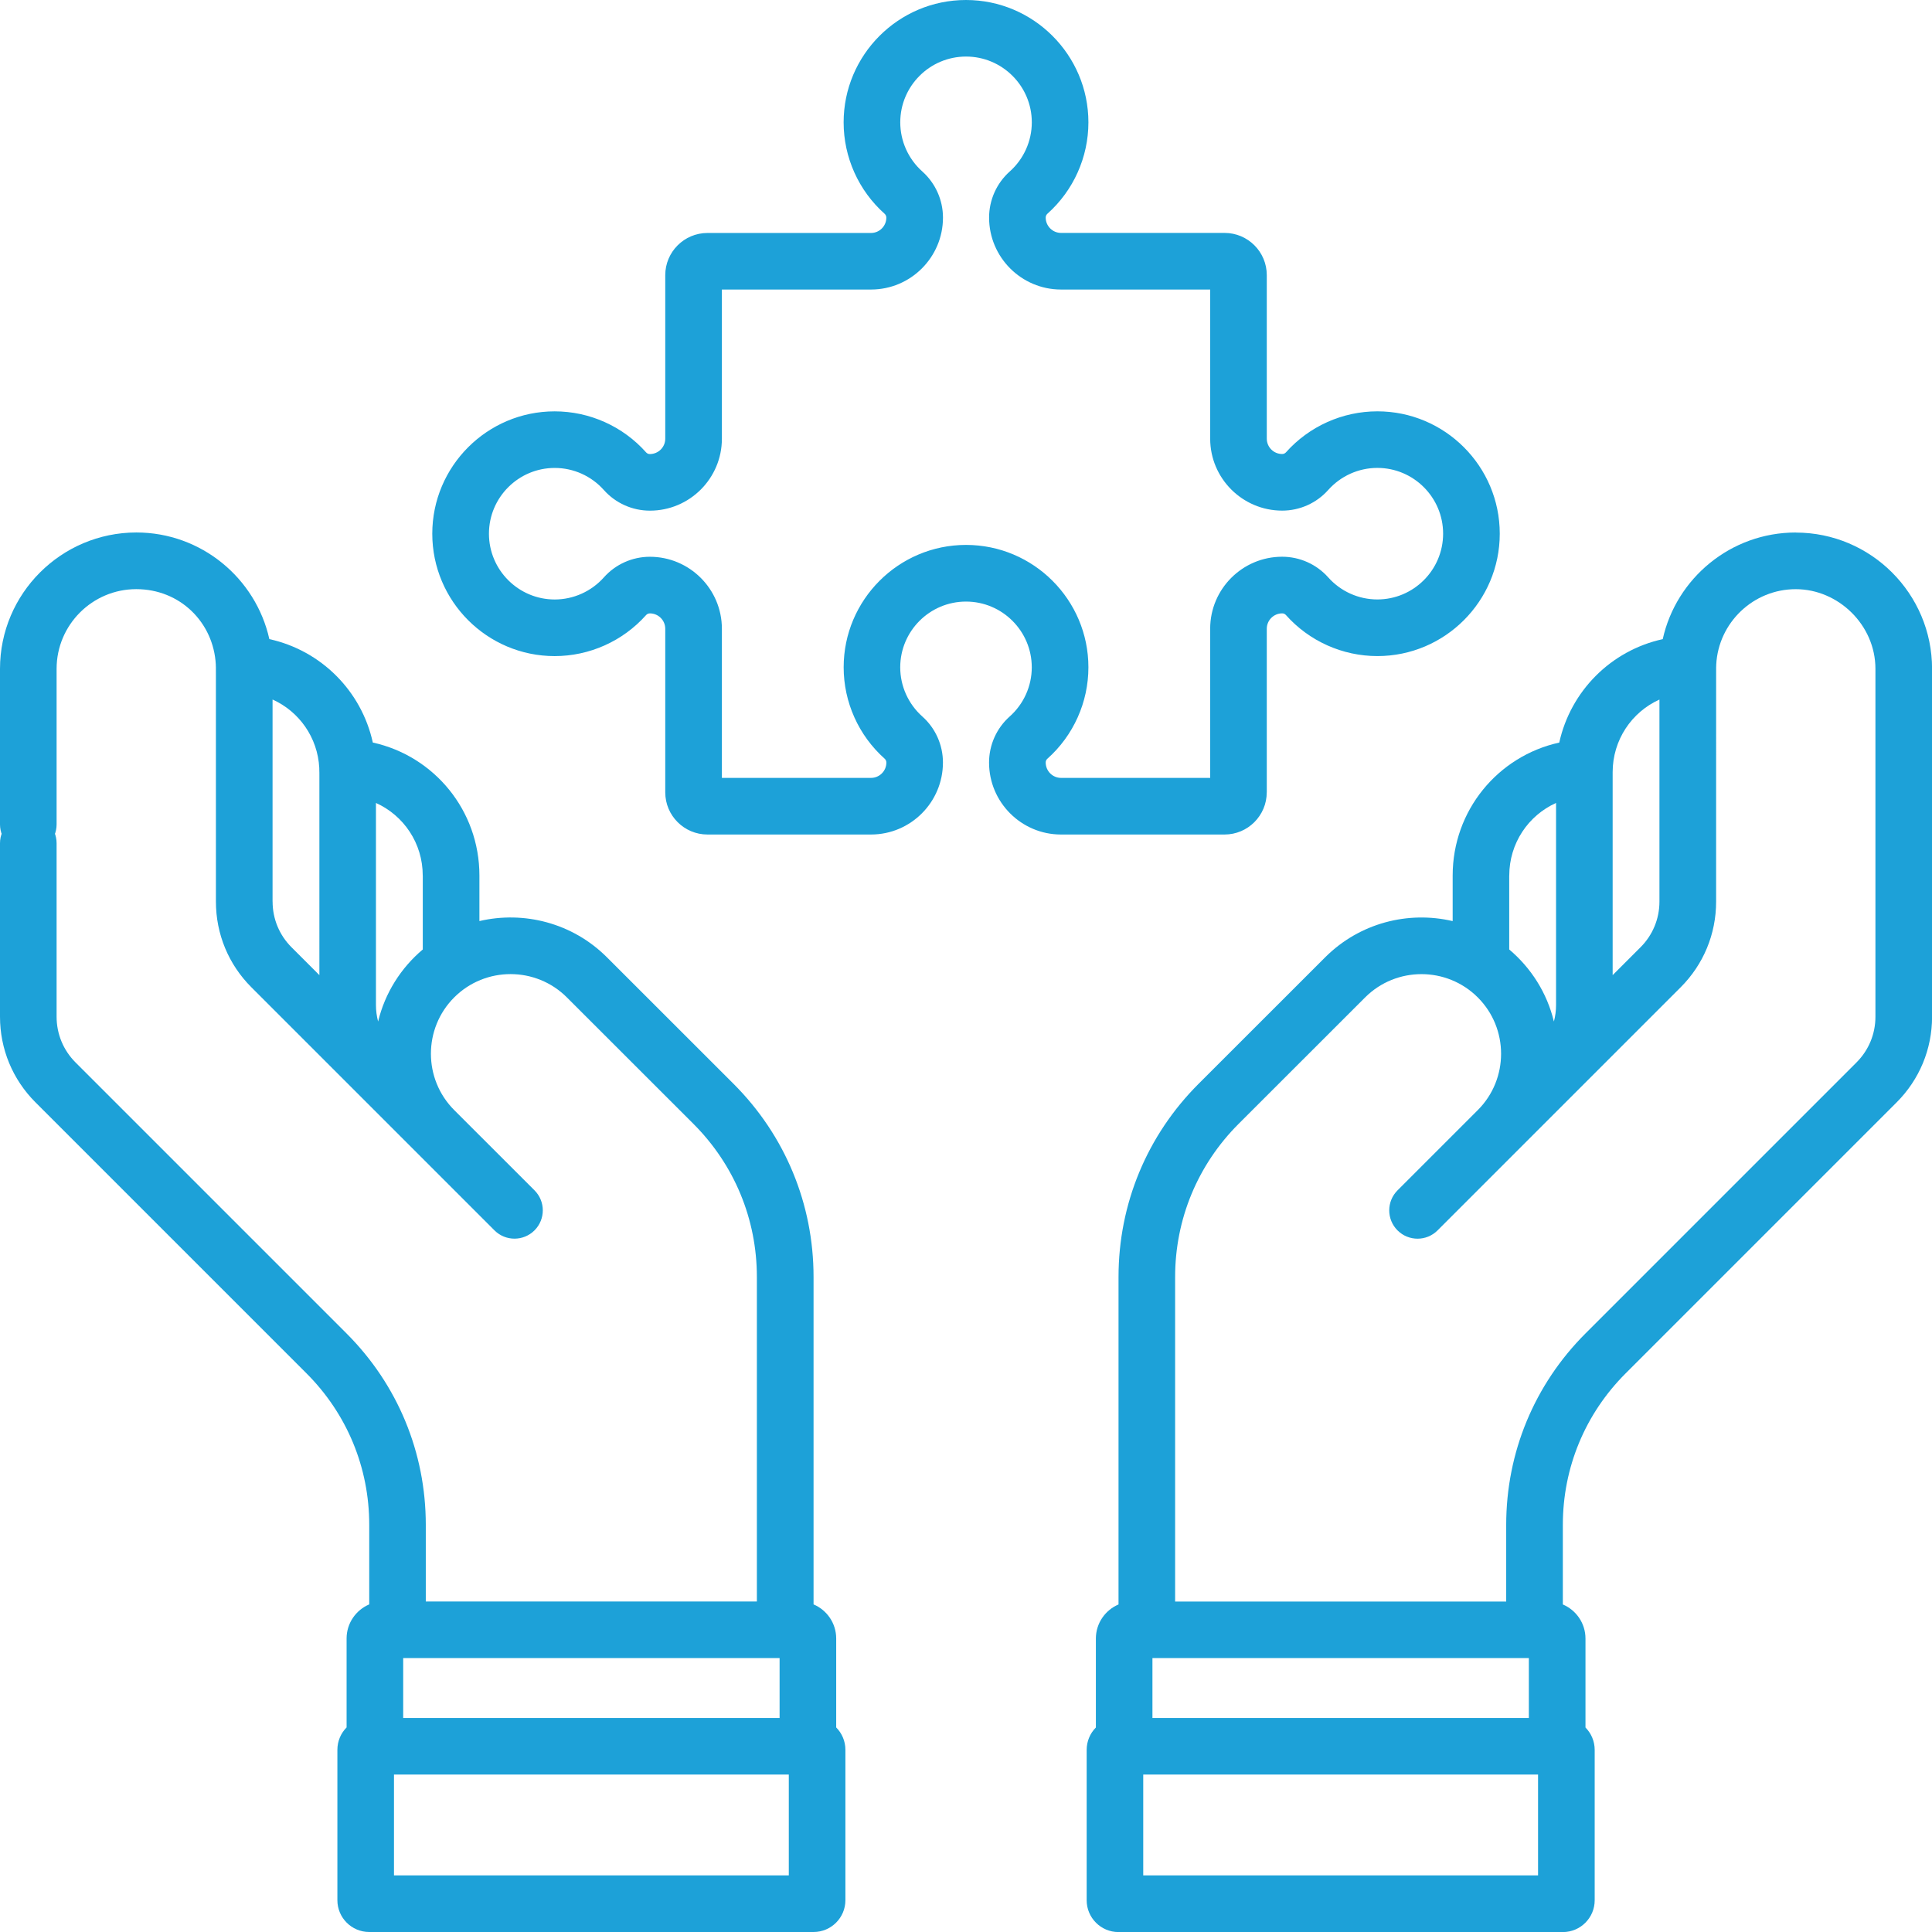
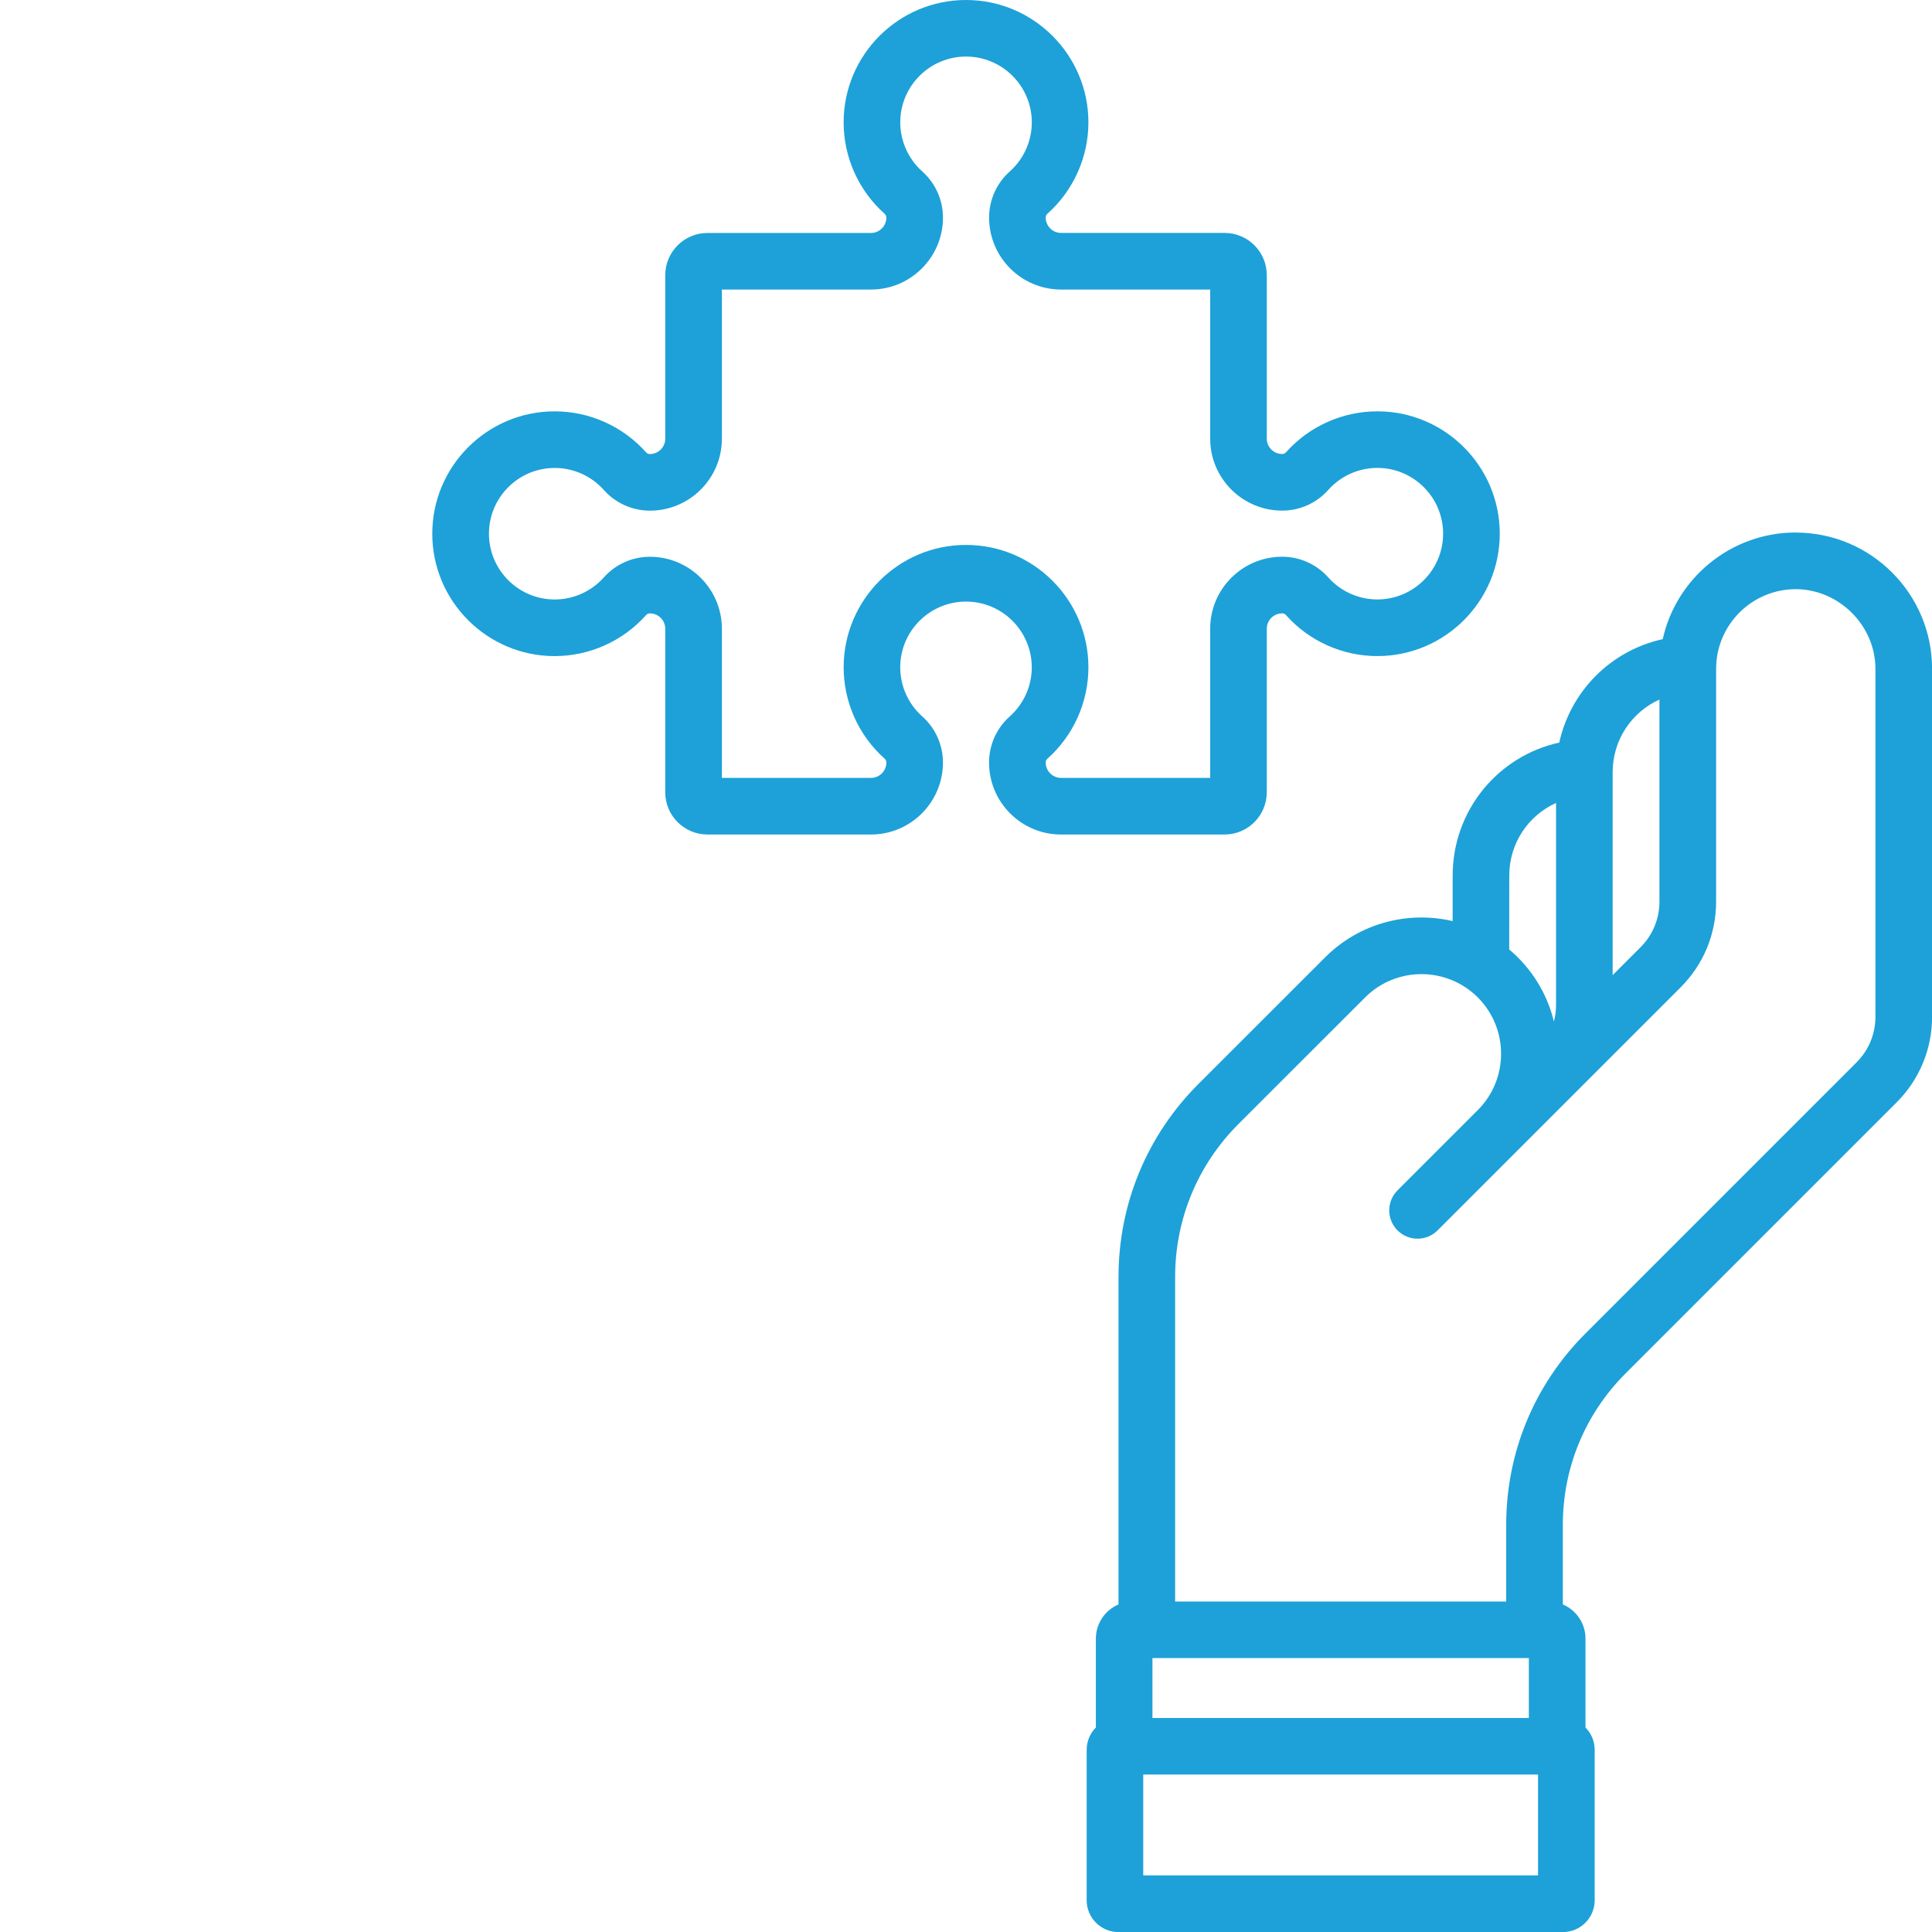
<svg xmlns="http://www.w3.org/2000/svg" id="Layer_1" data-name="Layer 1" viewBox="0 0 512 512">
  <defs>
    <style>
      .cls-1 {
        fill: #1da1d8;
        stroke-width: 0px;
      }
    </style>
  </defs>
-   <path class="cls-1" d="m475.89,141.12c-17.22,0-31.66,12.11-35.25,28.26-13.73,3.01-24.41,13.76-27.42,27.41-16.27,3.58-28.25,18-28.25,35.26v12.05c-11.77-2.75-24.65.46-33.8,9.61l-33.52,33.5c-13.69,13.67-21.23,31.86-21.23,51.21v72.55c0,4.14,3.36,7.5,7.5,7.5s7.5-3.36,7.5-7.5v-72.55c0-15.34,5.98-29.75,16.83-40.59l33.52-33.5c8.23-8.23,21.63-8.23,29.86,0,8.23,8.23,8.23,21.63,0,29.86l-21.27,21.27c-2.93,2.93-2.93,7.68,0,10.61,2.93,2.93,7.68,2.93,10.61,0l64.41-64.41c6.07-6.07,9.41-14.13,9.41-22.71,0-80.55,0-58.28.03-62.83.59-11.12,9.82-19.98,21.08-19.98s21.11,9.47,21.11,21.11v92.2c0,4.57-1.78,8.87-5.02,12.11l-71.82,71.82c-13.55,13.55-21.01,31.56-21.01,50.72v20.33h-87.74v-18.45c0-4.14-3.36-7.5-7.5-7.5s-7.5,3.36-7.5,7.5v19.22c-3.52,1.49-6,4.98-6,9.04v23.57c-1.51,1.52-2.44,3.62-2.44,5.93v39.85c0,4.65,3.78,8.43,8.43,8.43h117.77c4.65,0,8.43-3.78,8.43-8.43v-39.85c0-2.31-.93-4.4-2.44-5.93v-23.57c0-4.06-2.48-7.55-6-9.04v-21.1c0-15.15,5.9-29.4,16.62-40.12l71.82-71.82c6.07-6.07,9.41-14.13,9.41-22.71v-92.2c0-19.91-16.2-36.11-36.11-36.11h0Zm-75.92,90.92c0-8.57,5.05-15.94,12.4-19.25v53.54c0,1.5-.19,2.97-.57,4.39-1.83-7.63-6.08-14.24-11.84-19.1v-19.58h0Zm34.79,18.99l-7.39,7.39v-53.78c0-8.49,4.99-15.91,12.4-19.25v53.54c0,4.57-1.78,8.87-5.01,12.1h0Zm-129.35,204.25v-15.87h99.75v15.87h-99.75Zm102.19,41.71h-104.63v-26.71h104.63v26.71Z" />
-   <path class="cls-1" d="m81.23,363.96c10.72,10.72,16.62,24.96,16.62,40.12v21.1c-3.52,1.49-6,4.98-6,9.04v23.57c-1.51,1.52-2.44,3.62-2.44,5.93v39.85c0,4.65,3.78,8.43,8.43,8.43h117.77c4.65,0,8.43-3.78,8.43-8.43v-39.85c0-2.31-.93-4.4-2.44-5.93v-23.57c0-4.06-2.48-7.55-6-9.04v-86.78c0-19.35-7.54-37.53-21.23-51.2l-33.52-33.5c-9.15-9.15-22.04-12.35-33.8-9.61v-12.05c0-17.26-11.98-31.68-28.25-35.26-3-13.65-13.68-24.39-27.42-27.41-3.6-16.15-18.04-28.26-35.25-28.26C16.2,141.13,0,157.33,0,177.24v41.23c0,4.14,3.36,7.5,7.5,7.5s7.5-3.36,7.5-7.5v-41.23c0-11.64,9.47-21.11,21.11-21.11s20.49,8.86,21.08,19.98c.03,4.46.03-17.9.03,62.83,0,8.58,3.34,16.65,9.41,22.71l64.41,64.41c2.93,2.93,7.68,2.93,10.61,0s2.93-7.68,0-10.61l-21.28-21.27c-8.23-8.23-8.23-21.63,0-29.86,8.23-8.23,21.63-8.23,29.86,0l33.52,33.5c10.85,10.84,16.83,25.26,16.83,40.59v86.01h-87.74v-20.33c0-19.16-7.46-37.17-21.01-50.72l-71.82-71.82c-3.23-3.24-5.01-7.54-5.01-12.11v-45.97c0-4.14-3.36-7.5-7.5-7.5S0,219.32,0,223.46v45.97c0,8.58,3.34,16.64,9.41,22.71l71.82,71.82Zm30.81-131.92v19.58c-5.76,4.86-10,11.47-11.84,19.1-.37-1.42-.57-2.89-.57-4.39v-53.54c7.35,3.31,12.41,10.68,12.4,19.25h0Zm-39.81,6.88v-53.54c7.03,3.16,11.96,10.04,12.38,18.13.04,6.56.03-19.7.03,54.91l-7.39-7.39c-3.23-3.23-5.01-7.53-5.01-12.11Zm136.81,258.07h-104.63v-26.71h91.58c4.14,0,7.5-3.36,7.5-7.5s-3.36-7.5-7.5-7.5h-89.14v-15.87h99.75v15.87h-15.61c-4.14,0-7.5,3.36-7.5,7.5s3.36,7.5,7.5,7.5h18.05v26.71Z" />
+   <path class="cls-1" d="m475.89,141.12c-17.22,0-31.66,12.11-35.25,28.26-13.73,3.01-24.41,13.76-27.42,27.41-16.27,3.58-28.25,18-28.25,35.26v12.05c-11.77-2.75-24.65.46-33.8,9.61l-33.52,33.5c-13.69,13.67-21.23,31.86-21.23,51.21v72.55c0,4.14,3.36,7.5,7.5,7.5s7.5-3.36,7.5-7.5v-72.55c0-15.34,5.98-29.75,16.83-40.59l33.52-33.5c8.23-8.23,21.63-8.23,29.86,0,8.23,8.23,8.23,21.63,0,29.86l-21.27,21.27c-2.93,2.93-2.93,7.68,0,10.61,2.93,2.93,7.68,2.93,10.61,0l64.41-64.41c6.07-6.07,9.41-14.13,9.41-22.71,0-80.55,0-58.28.03-62.83.59-11.12,9.82-19.98,21.08-19.98s21.11,9.47,21.11,21.11v92.2c0,4.57-1.78,8.87-5.02,12.11l-71.82,71.82c-13.55,13.55-21.01,31.56-21.01,50.72v20.33h-87.74v-18.45c0-4.14-3.36-7.5-7.5-7.5s-7.5,3.36-7.5,7.5v19.22c-3.52,1.49-6,4.98-6,9.04v23.57c-1.51,1.52-2.44,3.62-2.44,5.93v39.85c0,4.65,3.78,8.43,8.43,8.43h117.77c4.65,0,8.43-3.78,8.43-8.43v-39.85c0-2.31-.93-4.4-2.44-5.93v-23.57c0-4.06-2.48-7.55-6-9.04v-21.1c0-15.15,5.9-29.4,16.62-40.12l71.82-71.82c6.07-6.07,9.41-14.13,9.41-22.71v-92.2c0-19.91-16.2-36.11-36.11-36.11h0Zm-75.92,90.92c0-8.57,5.05-15.94,12.4-19.25v53.54c0,1.5-.19,2.97-.57,4.39-1.83-7.63-6.08-14.24-11.84-19.1h0Zm34.79,18.99l-7.39,7.39v-53.78c0-8.49,4.99-15.91,12.4-19.25v53.54c0,4.57-1.78,8.87-5.01,12.1h0Zm-129.35,204.25v-15.87h99.75v15.87h-99.75Zm102.19,41.71h-104.63v-26.71h104.63v26.71Z" />
  <path class="cls-1" d="m335.71,209.97v-43.35c0-2.24,1.83-4.07,4.09-4.07.38,0,.74.16.99.45,6.15,6.91,14.98,10.87,24.23,10.87,17.88,0,32.43-14.55,32.43-32.43s-14.55-32.43-32.43-32.43c-9.24,0-18.07,3.96-24.23,10.87-.25.28-.61.44-1.01.44-2.25,0-4.07-1.83-4.07-4.07v-43.34c0-6.17-5.02-11.18-11.18-11.18h-43.34c-2.25,0-4.07-1.83-4.07-4.07,0-.39.17-.76.46-1.02,6.9-6.15,10.86-14.98,10.86-24.22C288.43,14.55,273.88,0,256,0s-32.43,14.55-32.43,32.43c0,9.24,3.96,18.07,10.86,24.22.29.26.46.63.46,1.02,0,2.25-1.83,4.07-4.07,4.07h-43.34c-6.16,0-11.18,5.02-11.18,11.18v43.34c0,2.25-1.83,4.07-4.09,4.07-.38,0-.74-.16-.99-.45-6.15-6.91-14.98-10.87-24.23-10.87-17.88,0-32.43,14.55-32.43,32.43s14.55,32.43,32.43,32.43c9.24,0,18.07-3.96,24.23-10.87.25-.28.61-.45,1.01-.45,2.24,0,4.07,1.83,4.07,4.07v43.35c0,6.17,5.02,11.18,11.18,11.18h43.34c10.52,0,19.07-8.56,19.07-19.09,0-4.65-1.99-9.1-5.47-12.19-3.71-3.31-5.85-8.05-5.85-13.02,0-9.61,7.82-17.43,17.43-17.43s17.43,7.82,17.43,17.43c0,4.97-2.13,9.71-5.85,13.02-3.48,3.1-5.47,7.54-5.47,12.21,0,10.52,8.56,19.07,19.07,19.07h43.34c6.17,0,11.18-5.02,11.18-11.18h0Zm-15-3.82h-39.52c-2.25,0-4.07-1.83-4.07-4.09,0-.38.16-.74.45-.99,6.91-6.15,10.87-14.98,10.87-24.23,0-17.88-14.55-32.43-32.43-32.43s-32.43,14.55-32.43,32.43c0,9.24,3.96,18.07,10.87,24.23.28.25.45.61.45,1.01,0,2.25-1.83,4.07-4.07,4.07h-39.52v-39.53c0-10.51-8.56-19.07-19.09-19.07-4.65,0-9.1,1.99-12.19,5.47-3.31,3.71-8.06,5.85-13.02,5.85-9.61,0-17.43-7.82-17.43-17.43s7.82-17.43,17.43-17.43c4.97,0,9.71,2.13,13.02,5.85,3.1,3.48,7.54,5.47,12.21,5.47,10.52,0,19.07-8.56,19.07-19.07v-39.53h39.52c10.52,0,19.07-8.56,19.07-19.07,0-4.66-2-9.11-5.48-12.22-3.71-3.31-5.84-8.05-5.84-13.02,0-9.61,7.82-17.43,17.43-17.43s17.43,7.82,17.43,17.43c0,4.97-2.13,9.71-5.84,13.02-3.48,3.1-5.48,7.55-5.48,12.22,0,10.52,8.56,19.07,19.07,19.07h39.52v39.52c0,10.52,8.56,19.07,19.09,19.07,4.65,0,9.1-1.99,12.19-5.47,3.31-3.71,8.05-5.85,13.02-5.85,9.61,0,17.43,7.82,17.43,17.43s-7.82,17.43-17.43,17.43c-4.97,0-9.71-2.13-13.02-5.85-3.1-3.48-7.54-5.47-12.21-5.47-10.51,0-19.07,8.55-19.07,19.07v39.53h0Z" />
</svg>